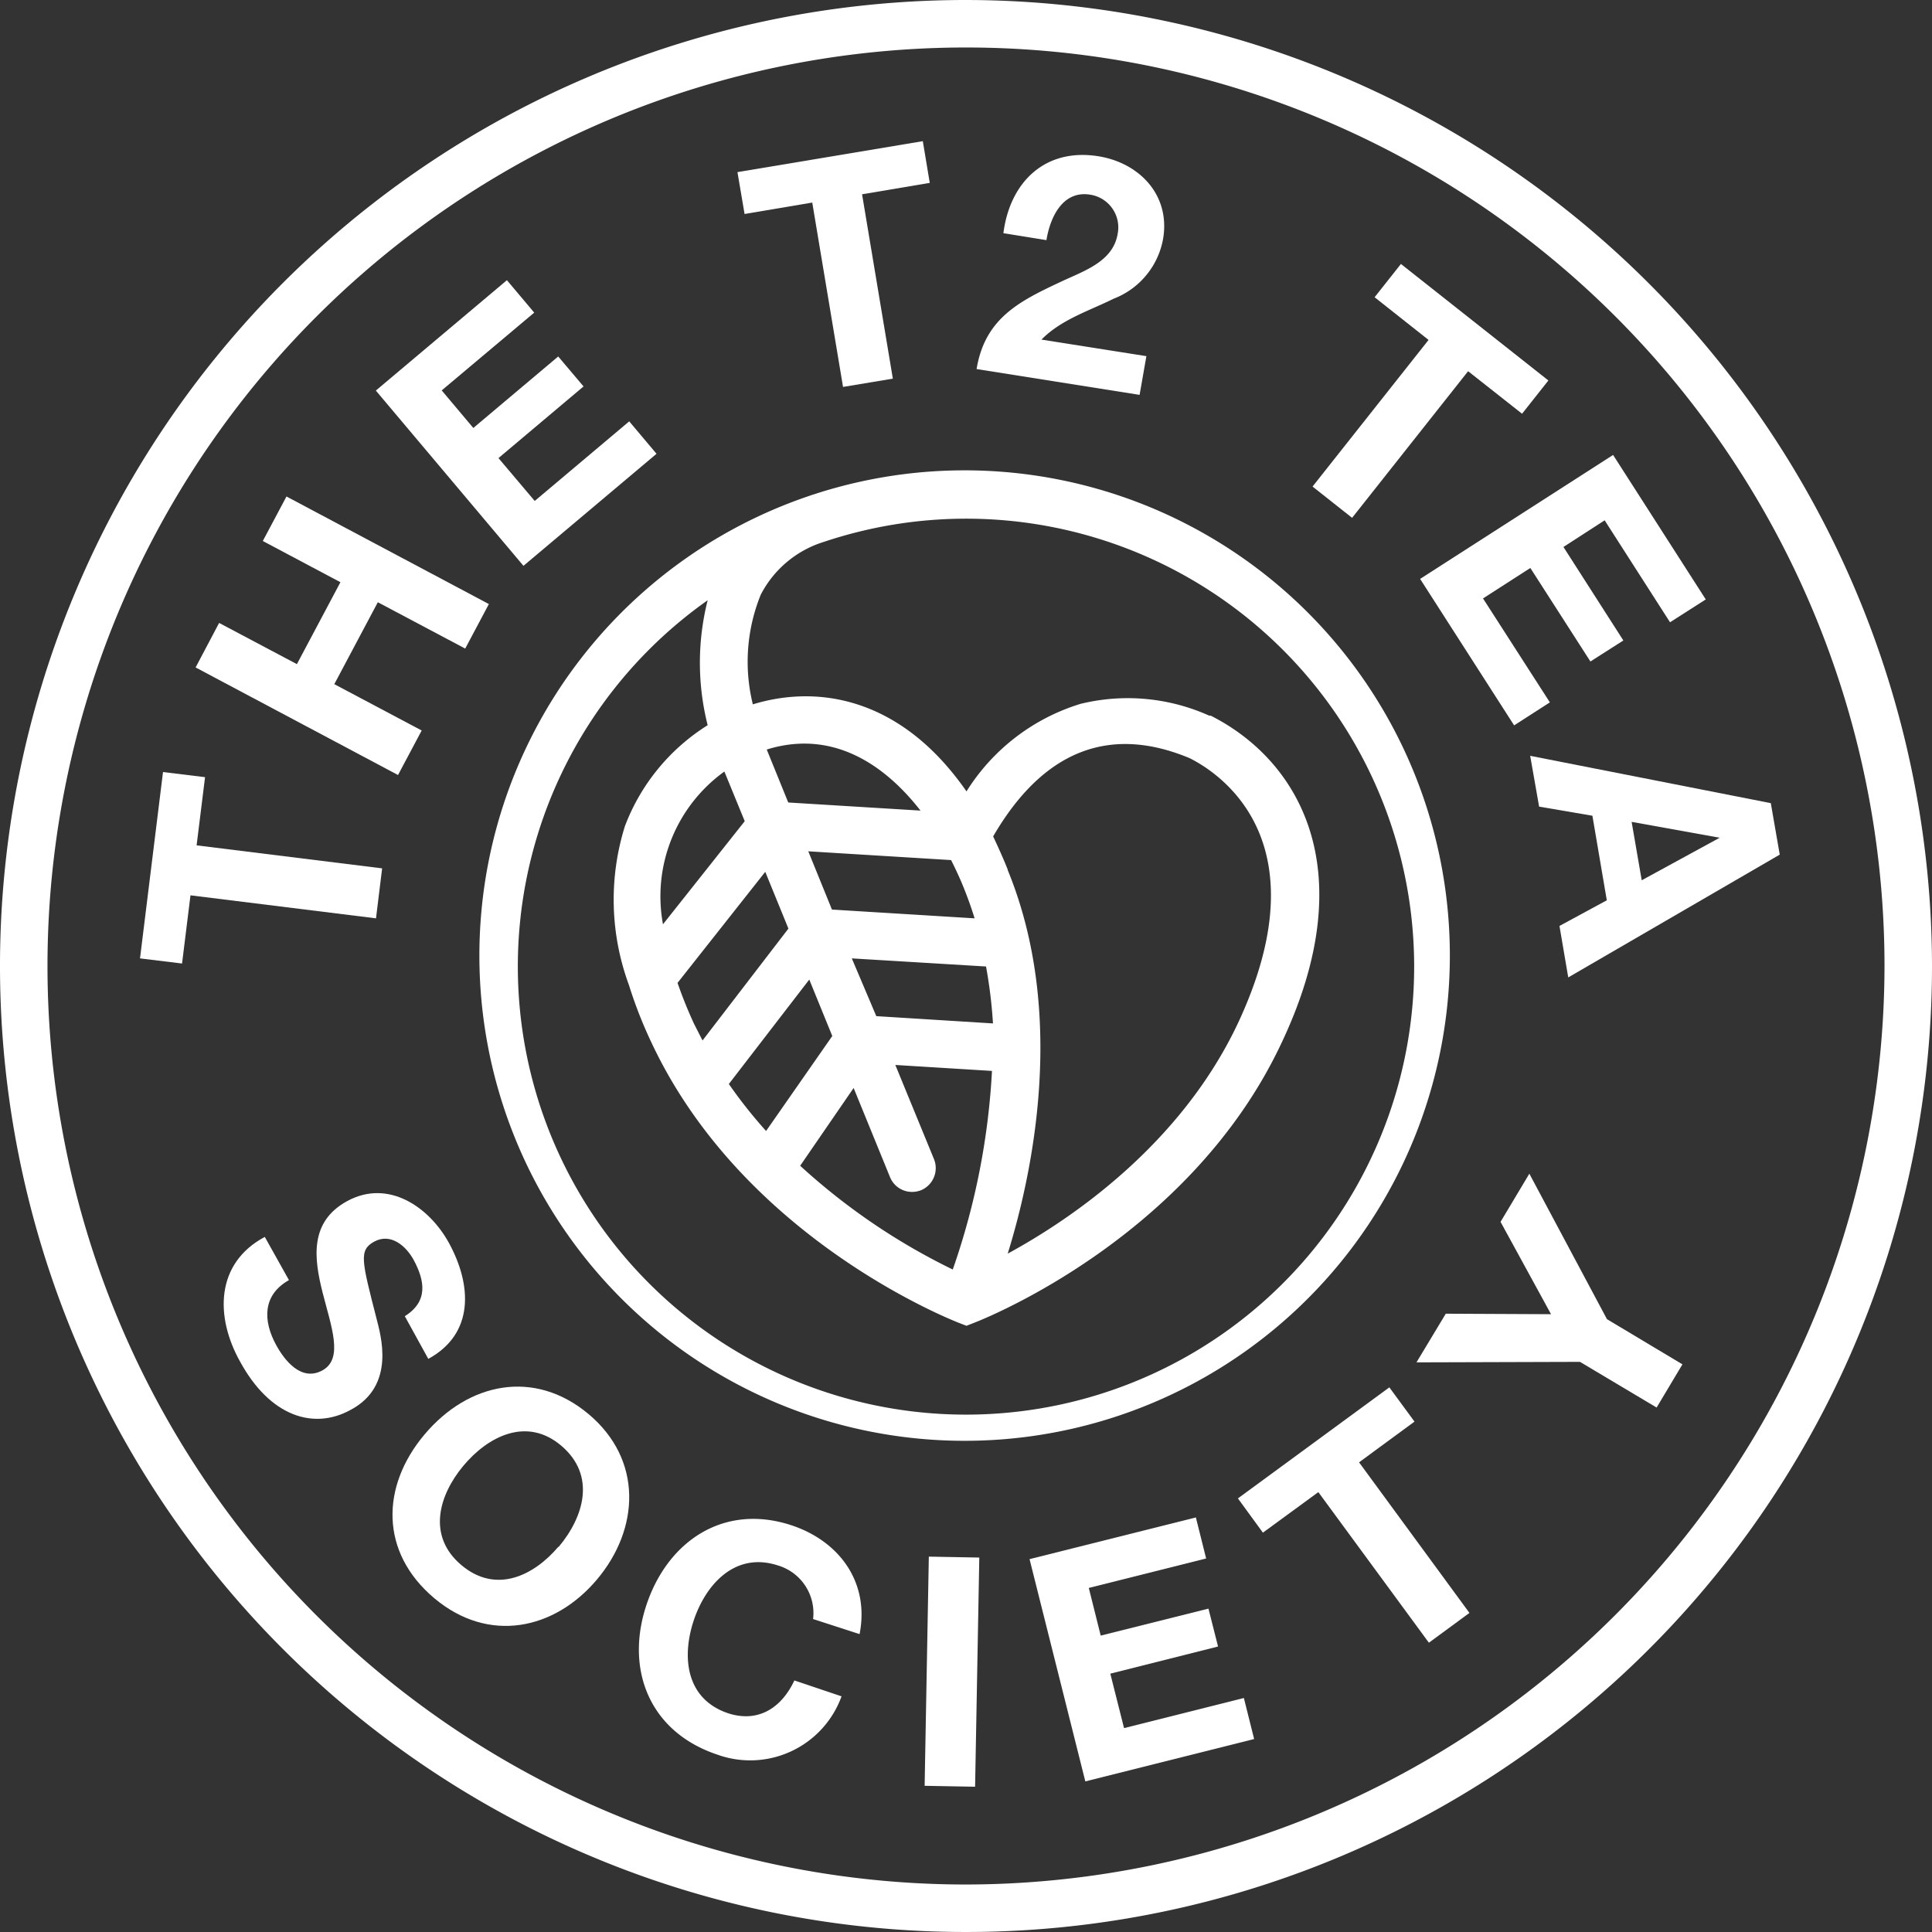
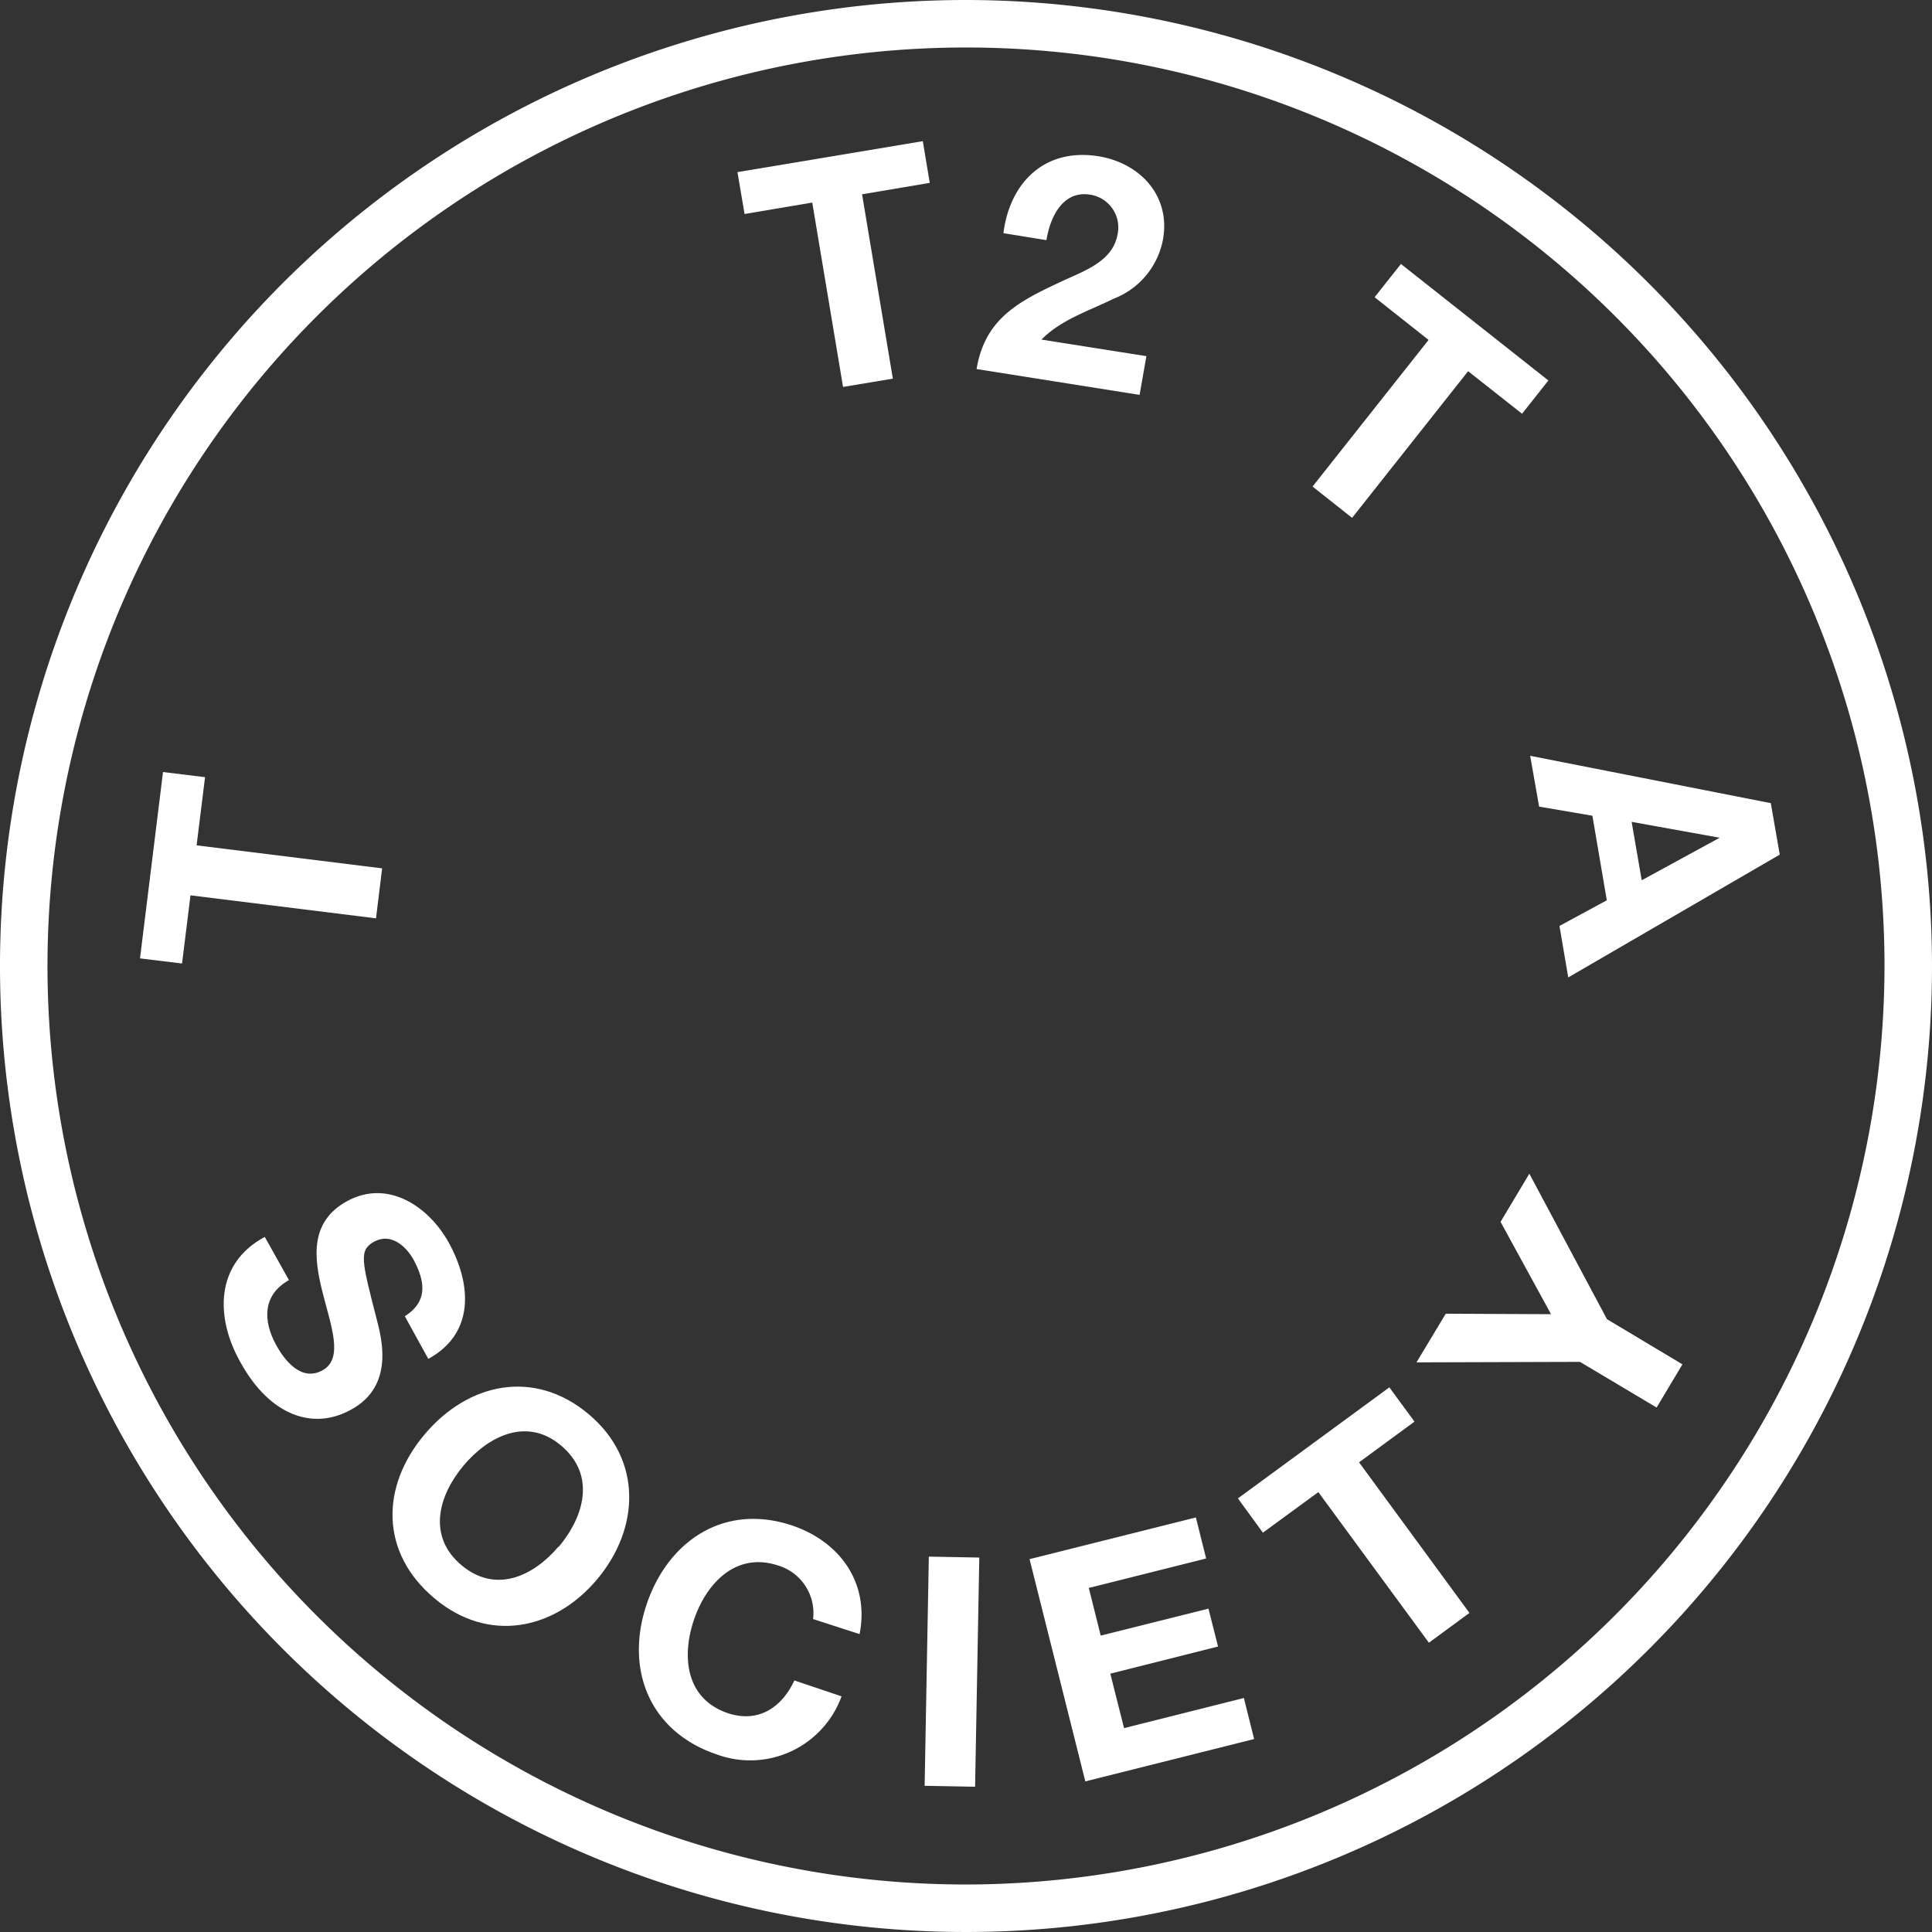
<svg xmlns="http://www.w3.org/2000/svg" id="Layer_1" data-name="Layer 1" viewBox="0 0 116.74 116.74">
  <rect x="0" y="0" width="116.74" height="116.74" fill="#333333" stroke="none" />
  <defs>
    <style>.cls-1{fill:#fff;}</style>
  </defs>
  <path class="cls-1" d="M58.37.26a58.37,58.37,0,1,0,58.37,58.37A58.44,58.44,0,0,0,58.37.26Zm0,113.87a55.5,55.5,0,1,1,55.5-55.5A55.57,55.57,0,0,1,58.37,114.13Z" transform="translate(0 -0.26)" />
  <polygon class="cls-1" points="23.09 52.47 11.88 51.08 12.39 46.96 9.85 46.65 8.46 57.91 11 58.22 11.51 54.1 22.72 55.49 23.09 52.47" />
-   <polygon class="cls-1" points="25.48 44.14 20.2 41.34 22.83 36.39 28.11 39.19 29.54 36.5 17.31 30 15.88 32.69 20.57 35.18 17.94 40.13 13.24 37.64 11.82 40.33 24.05 46.83 25.48 44.14" />
-   <polygon class="cls-1" points="39.67 27.42 38.02 25.46 32.31 30.27 30.12 27.68 35.26 23.35 33.73 21.54 28.6 25.86 26.69 23.59 32.28 18.89 30.63 16.93 22.71 23.6 31.63 34.19 39.67 27.42" />
  <polygon class="cls-1" points="49.08 12.24 50.94 23.38 53.95 22.88 52.09 11.74 56.18 11.05 55.76 8.53 44.56 10.4 44.99 12.93 49.08 12.24" />
  <path class="cls-1" d="M69.27,21.78l-6.34-1c1.2-1.22,2.89-1.74,4.36-2.47a4.78,4.78,0,0,0,3-3.68c.41-2.63-1.48-4.54-3.93-4.93-3.22-.51-5.34,1.57-5.73,4.65l2.6.42c.23-1.42,1-3,2.62-2.75a2,2,0,0,1,1.68,2.39c-.28,1.64-2,2.21-3.33,2.83-2.57,1.2-4.68,2.22-5.19,5.32l9.85,1.56Z" transform="translate(0 -0.26)" />
  <polygon class="cls-1" points="81.7 31.29 88.71 22.43 91.97 25 93.56 22.99 84.65 15.95 83.06 17.96 86.32 20.54 79.31 29.4 81.7 31.29" />
-   <polygon class="cls-1" points="91.49 43.83 93.65 42.44 89.61 36.16 92.47 34.32 96.1 39.97 98.09 38.7 94.47 33.05 96.96 31.44 100.91 37.6 103.07 36.22 97.47 27.49 85.81 34.98 91.49 43.83" />
  <path class="cls-1" d="M93,49l3.22.55.87,5.11-2.86,1.55.53,3.11,12.78-7.42L107,48.79,92.46,45.93Zm10.91,1.88v0l-4.71,2.57-.61-3.53Z" transform="translate(0 -0.26)" />
  <path class="cls-1" d="M22.6,75.29c1-.55,1.92.24,2.39,1.09.69,1.28.89,2.52-.53,3.41l1.42,2.58c2.8-1.53,2.63-4.47,1.25-7-1.2-2.19-3.68-3.89-6.16-2.53-2.28,1.25-2,3.45-1.48,5.51s1.28,4,0,4.71-2.3-.6-2.81-1.54c-.78-1.43-.84-3,.78-3.91L16,75c-3,1.6-3,4.85-1.49,7.54,1.8,3.3,4.43,4.14,6.66,2.92C23.94,84,23,80.93,22.75,79.93,21.86,76.45,21.67,75.81,22.6,75.29Z" transform="translate(0 -0.26)" />
  <path class="cls-1" d="M35.57,85.71c-3.28-2.75-7.27-1.92-9.92,1.23s-2.69,7.13.59,9.89,7.27,1.92,9.84-1.14S38.85,88.47,35.57,85.71Zm-1.82,8c-1.49,1.76-3.77,2.88-5.86,1.13s-1.39-4.21.1-6,3.84-3,5.93-1.22S35.31,91.88,33.75,93.74Z" transform="translate(0 -0.26)" />
  <path class="cls-1" d="M47.78,92.41c-4.08-1.32-7.46,1-8.73,4.86s.18,7.62,4.26,9a5.87,5.87,0,0,0,7.54-3.51L48,101.8c-.78,1.66-2.17,2.55-3.95,2-2.6-.84-2.86-3.38-2.15-5.57S44.39,94,47,94.85a3,3,0,0,1,2.13,3.24l2.81.91C52.56,95.84,50.68,93.35,47.78,92.41Z" transform="translate(0 -0.26)" />
  <rect class="cls-1" x="50.58" y="99.74" width="13.85" height="3.05" transform="translate(-44.78 156.65) rotate(-88.95)" />
  <polygon class="cls-1" points="67.92 104.42 67.09 101.13 73.6 99.49 73.02 97.2 66.51 98.83 65.79 95.95 72.88 94.17 72.26 91.69 62.21 94.21 65.58 107.64 75.78 105.08 75.16 102.6 67.92 104.42" />
  <polygon class="cls-1" points="85.47 85.9 83.95 83.83 74.8 90.54 76.31 92.61 79.66 90.16 86.34 99.26 88.79 97.46 82.12 88.36 85.47 85.9" />
  <polygon class="cls-1" points="92.41 70.92 90.67 73.83 93.72 79.41 87.36 79.38 85.59 82.32 95.47 82.29 100.1 85.05 101.66 82.44 97.1 79.71 92.41 70.92" />
-   <path class="cls-1" d="M49.08,30.16l-.2.07a29.32,29.32,0,1,0,.27-.09ZM43.77,46.88l1.23,3-4.94,6.23A9.29,9.29,0,0,1,43.77,46.88Zm7.7,11.29,8.11.49A28.91,28.91,0,0,1,60,62.1l-7.05-.44Zm6-5.94c.27.54.53,1.09.77,1.69s.46,1.21.65,1.83l-8.62-.53L48.84,51.7Zm-11.23.71,1.4,3.43-5.19,6.76-.51-1a26.48,26.48,0,0,1-1-2.48Zm2.66,6.51,1.39,3.41-4,5.74a29.27,29.27,0,0,1-2.25-2.84ZM51.58,66l2.2,5.39a1.43,1.43,0,0,0,1.33.89,1.47,1.47,0,0,0,.54-.1,1.45,1.45,0,0,0,.79-1.87L54.1,64.61l5.84.36a43.32,43.32,0,0,1-2.37,12,38.64,38.64,0,0,1-9.22-6.27Zm9.31-13.2c-.27-.68-.57-1.34-.88-2,3-5.16,7-6.76,11.87-4.73,2,1,8,5.14,2.93,16-3.44,7.31-10,11.81-13.92,13.94C62.42,71.08,64.44,61.48,60.89,52.83ZM47.63,48.75l-1.3-3.2c4.32-1.34,7.47,1.35,9.29,3.69Zm37.82,9.88a27.08,27.08,0,1,1-42.69-22.1,15.41,15.41,0,0,0,0,7.55,12.36,12.36,0,0,0-5,6.1A14.89,14.89,0,0,0,38,59.77s0,0,0,0a26.59,26.59,0,0,0,1.38,3.52c5.53,11.76,18,16.67,18.5,16.88l.52.2.51-.2c.53-.21,13-5.12,18.52-16.88,5-10.54,1-17.13-4.28-19.79l-.09,0a12,12,0,0,0-7.77-.71,12.41,12.41,0,0,0-6.89,5.29c-3.87-5.58-8.85-6.5-12.91-5.26a10.76,10.76,0,0,1,.48-6.63A6.43,6.43,0,0,1,49.79,33,27.07,27.07,0,0,1,85.45,58.63Z" transform="translate(0 -0.26)" />
</svg>